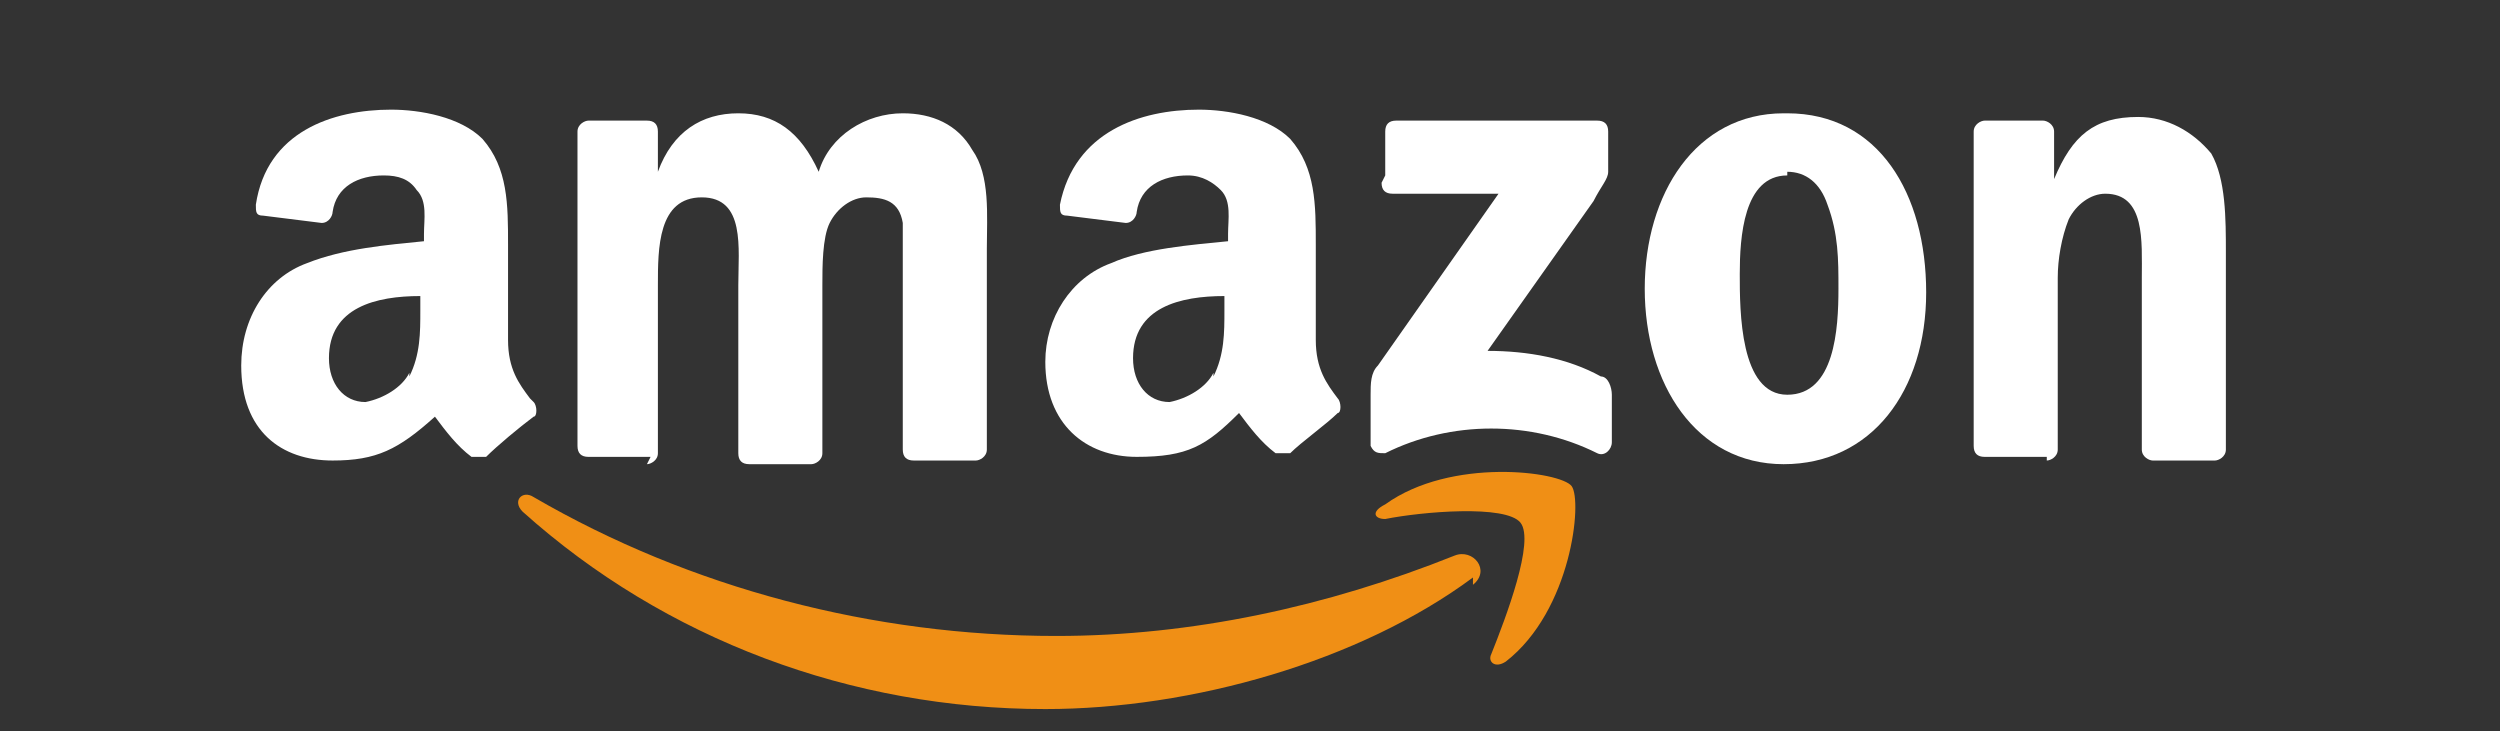
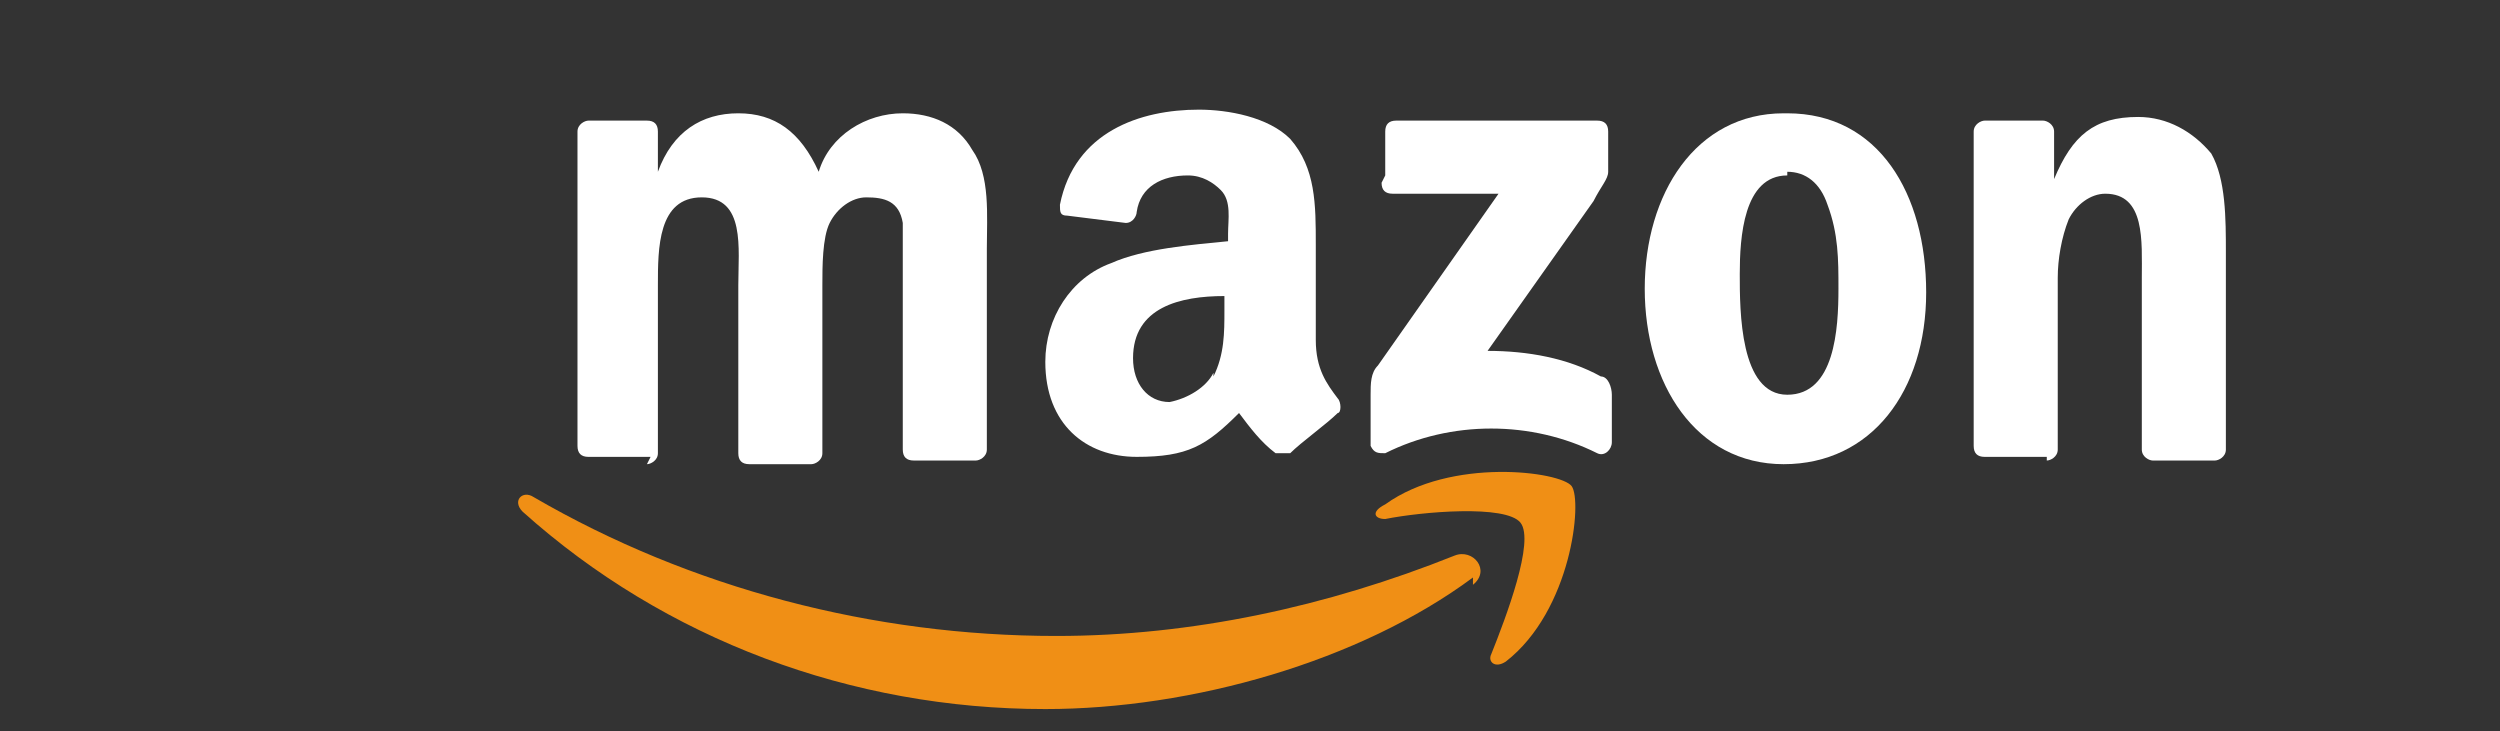
<svg xmlns="http://www.w3.org/2000/svg" viewBox="0 0 68.4 20">
  <rect x="0" y="0" width="68.4" height="20" fill="#333333" stroke="none" />
  <defs>
    <style>      .cls-1 {        fill: #f08f15;      }      .cls-2 {        fill: #fff;      }    </style>
  </defs>
  <g>
    <g id="Layer_1">
      <g id="Amazon">
        <g>
          <path class="cls-1" d="M40.3,15.8c-3.1,2.3-7.7,3.6-11.7,3.6-5.3,0-10.4-1.9-14.3-5.4-.3-.3,0-.6.3-.4,4.3,2.5,9.3,3.8,14.3,3.8,3.7,0,7.4-.8,10.9-2.2.5-.2,1,.4.5.8Z" />
          <path class="cls-1" d="M41.6,14.3c-.4-.5-2.7-.3-3.7-.1-.3,0-.4-.2,0-.4,1.8-1.3,4.8-.9,5.1-.5s0,3.4-1.8,4.8c-.3.2-.5,0-.4-.2.4-1,1.2-3.1.8-3.6Z" />
        </g>
        <g>
          <path class="cls-2" d="M37.9,4.8v-1.2c0-.2.1-.3.3-.3,0,0,0,0,0,0h5.5c.2,0,.3.1.3.3v1.1c0,.2-.2.4-.4.8l-2.9,4.1c1.1,0,2.2.2,3.1.7.2,0,.3.3.3.5v1.3c0,.2-.2.4-.4.3-1.8-.9-4-.9-5.8,0-.2,0-.3,0-.4-.2,0,0,0,0,0-.1v-1.3c0-.3,0-.6.2-.8l3.3-4.7h-2.9c-.2,0-.3-.1-.3-.3Z" />
          <path class="cls-2" d="M17.8,12.5h-1.7c-.2,0-.3-.1-.3-.3V3.6c0-.2.2-.3.3-.3h1.6c.2,0,.3.1.3.3v1.1h0c.4-1.1,1.2-1.6,2.2-1.6s1.7.5,2.2,1.6c.3-1,1.3-1.6,2.3-1.6.8,0,1.5.3,1.9,1,.5.7.4,1.8.4,2.7v5.5c0,.2-.2.3-.3.3h-1.7c-.2,0-.3-.1-.3-.3v-4.6c0-.5,0-1.1,0-1.6-.1-.6-.5-.7-1-.7-.4,0-.8.3-1,.7-.2.4-.2,1.2-.2,1.7v4.6c0,.2-.2.3-.3.3h-1.7c-.2,0-.3-.1-.3-.3v-4.6c0-1,.2-2.4-1-2.4s-1.2,1.4-1.2,2.4v4.6c0,.2-.2.3-.3.3Z" />
          <path class="cls-2" d="M48.9,3.1c2.5,0,3.8,2.2,3.8,4.9s-1.5,4.7-3.9,4.7c-2.4,0-3.8-2.2-3.8-4.8s1.4-4.8,3.8-4.8ZM48.9,4.8c-1.2,0-1.3,1.7-1.3,2.7s0,3.3,1.3,3.3,1.4-1.8,1.4-2.9c0-.8,0-1.5-.3-2.3-.2-.6-.6-.9-1.1-.9h0Z" />
          <path class="cls-2" d="M56,12.5h-1.7c-.2,0-.3-.1-.3-.3V3.6c0-.2.2-.3.3-.3h1.6c.1,0,.3.1.3.3v1.3h0c.5-1.2,1.1-1.7,2.3-1.7.8,0,1.5.4,2,1,.4.7.4,1.8.4,2.7v5.4c0,.2-.2.3-.3.3h-1.7c-.1,0-.3-.1-.3-.3v-4.7c0-1,.1-2.3-1-2.3-.4,0-.8.3-1,.7-.2.5-.3,1.1-.3,1.6v4.7c0,.2-.2.3-.3.3Z" />
          <path class="cls-2" d="M36.6,10.9c-.3-.4-.6-.8-.6-1.6v-2.6c0-1.1,0-2.1-.7-2.9-.6-.6-1.7-.8-2.5-.8-1.6,0-3.4.6-3.8,2.6,0,.2,0,.3.2.3,0,0,0,0,0,0l1.6.2c.2,0,.3-.2.3-.3.1-.7.7-1,1.4-1,.4,0,.7.2.9.4.3.3.2.8.2,1.2v.2c-1,.1-2.3.2-3.2.6-1.1.4-1.8,1.5-1.8,2.7,0,1.7,1.1,2.6,2.5,2.6s1.9-.3,2.8-1.2c.3.4.6.8,1,1.1.1,0,.3,0,.4,0,.3-.3,1-.8,1.3-1.1.1,0,.1-.3,0-.4ZM33.2,10.2c-.2.4-.7.7-1.2.8-.6,0-1-.5-1-1.2,0-1.4,1.3-1.7,2.5-1.7v.4c0,.6,0,1.2-.3,1.8h0Z" />
-           <path class="cls-2" d="M14.5,10.9c-.3-.4-.6-.8-.6-1.6v-2.6c0-1.1,0-2.1-.7-2.9-.6-.6-1.7-.8-2.5-.8-1.6,0-3.4.6-3.7,2.6,0,.2,0,.3.2.3,0,0,0,0,0,0l1.6.2c.2,0,.3-.2.3-.3.1-.7.7-1,1.4-1,.4,0,.7.1.9.4.3.3.2.8.2,1.2v.2c-1,.1-2.2.2-3.2.6-1.1.4-1.8,1.5-1.8,2.8,0,1.8,1.1,2.6,2.5,2.6,1.2,0,1.8-.3,2.8-1.2.3.4.6.8,1,1.1.1,0,.3,0,.4,0,.3-.3.9-.8,1.3-1.1.1,0,.1-.3,0-.4ZM11.2,10.2c-.2.4-.7.7-1.2.8-.6,0-1-.5-1-1.2,0-1.4,1.3-1.7,2.5-1.7v.4c0,.6,0,1.2-.3,1.8h0Z" />
        </g>
      </g>
    </g>
  </g>
</svg>